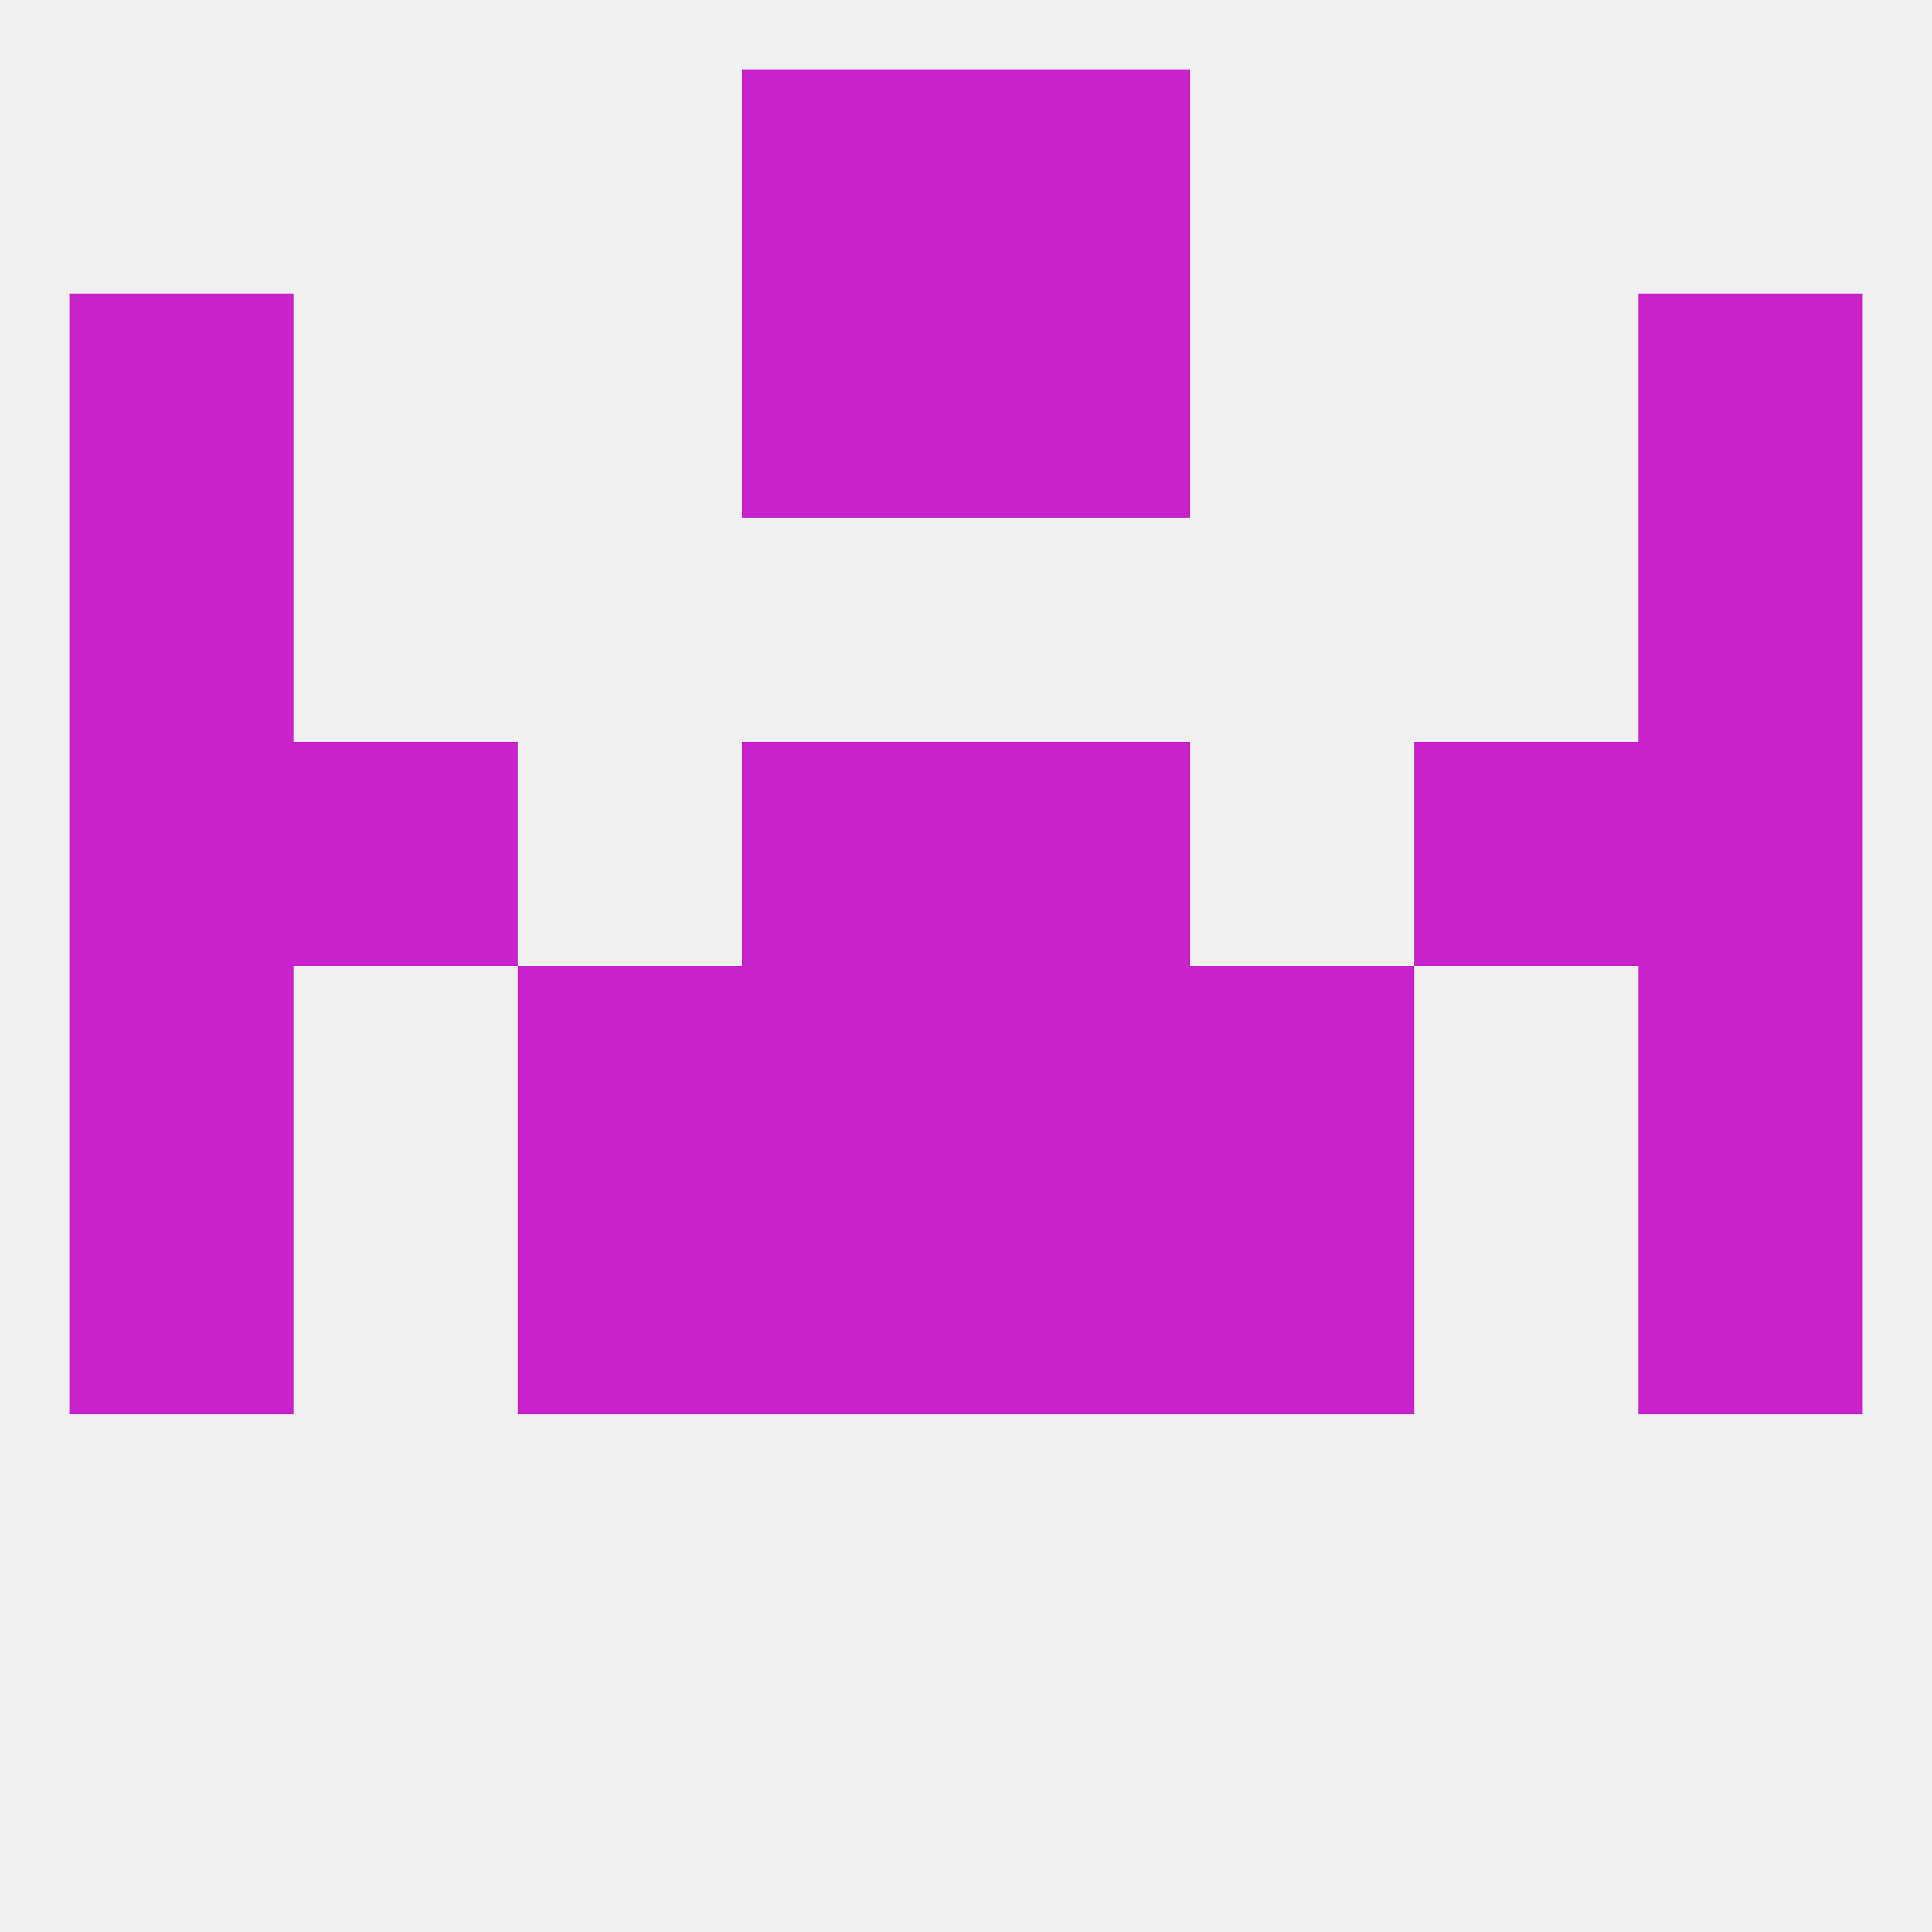
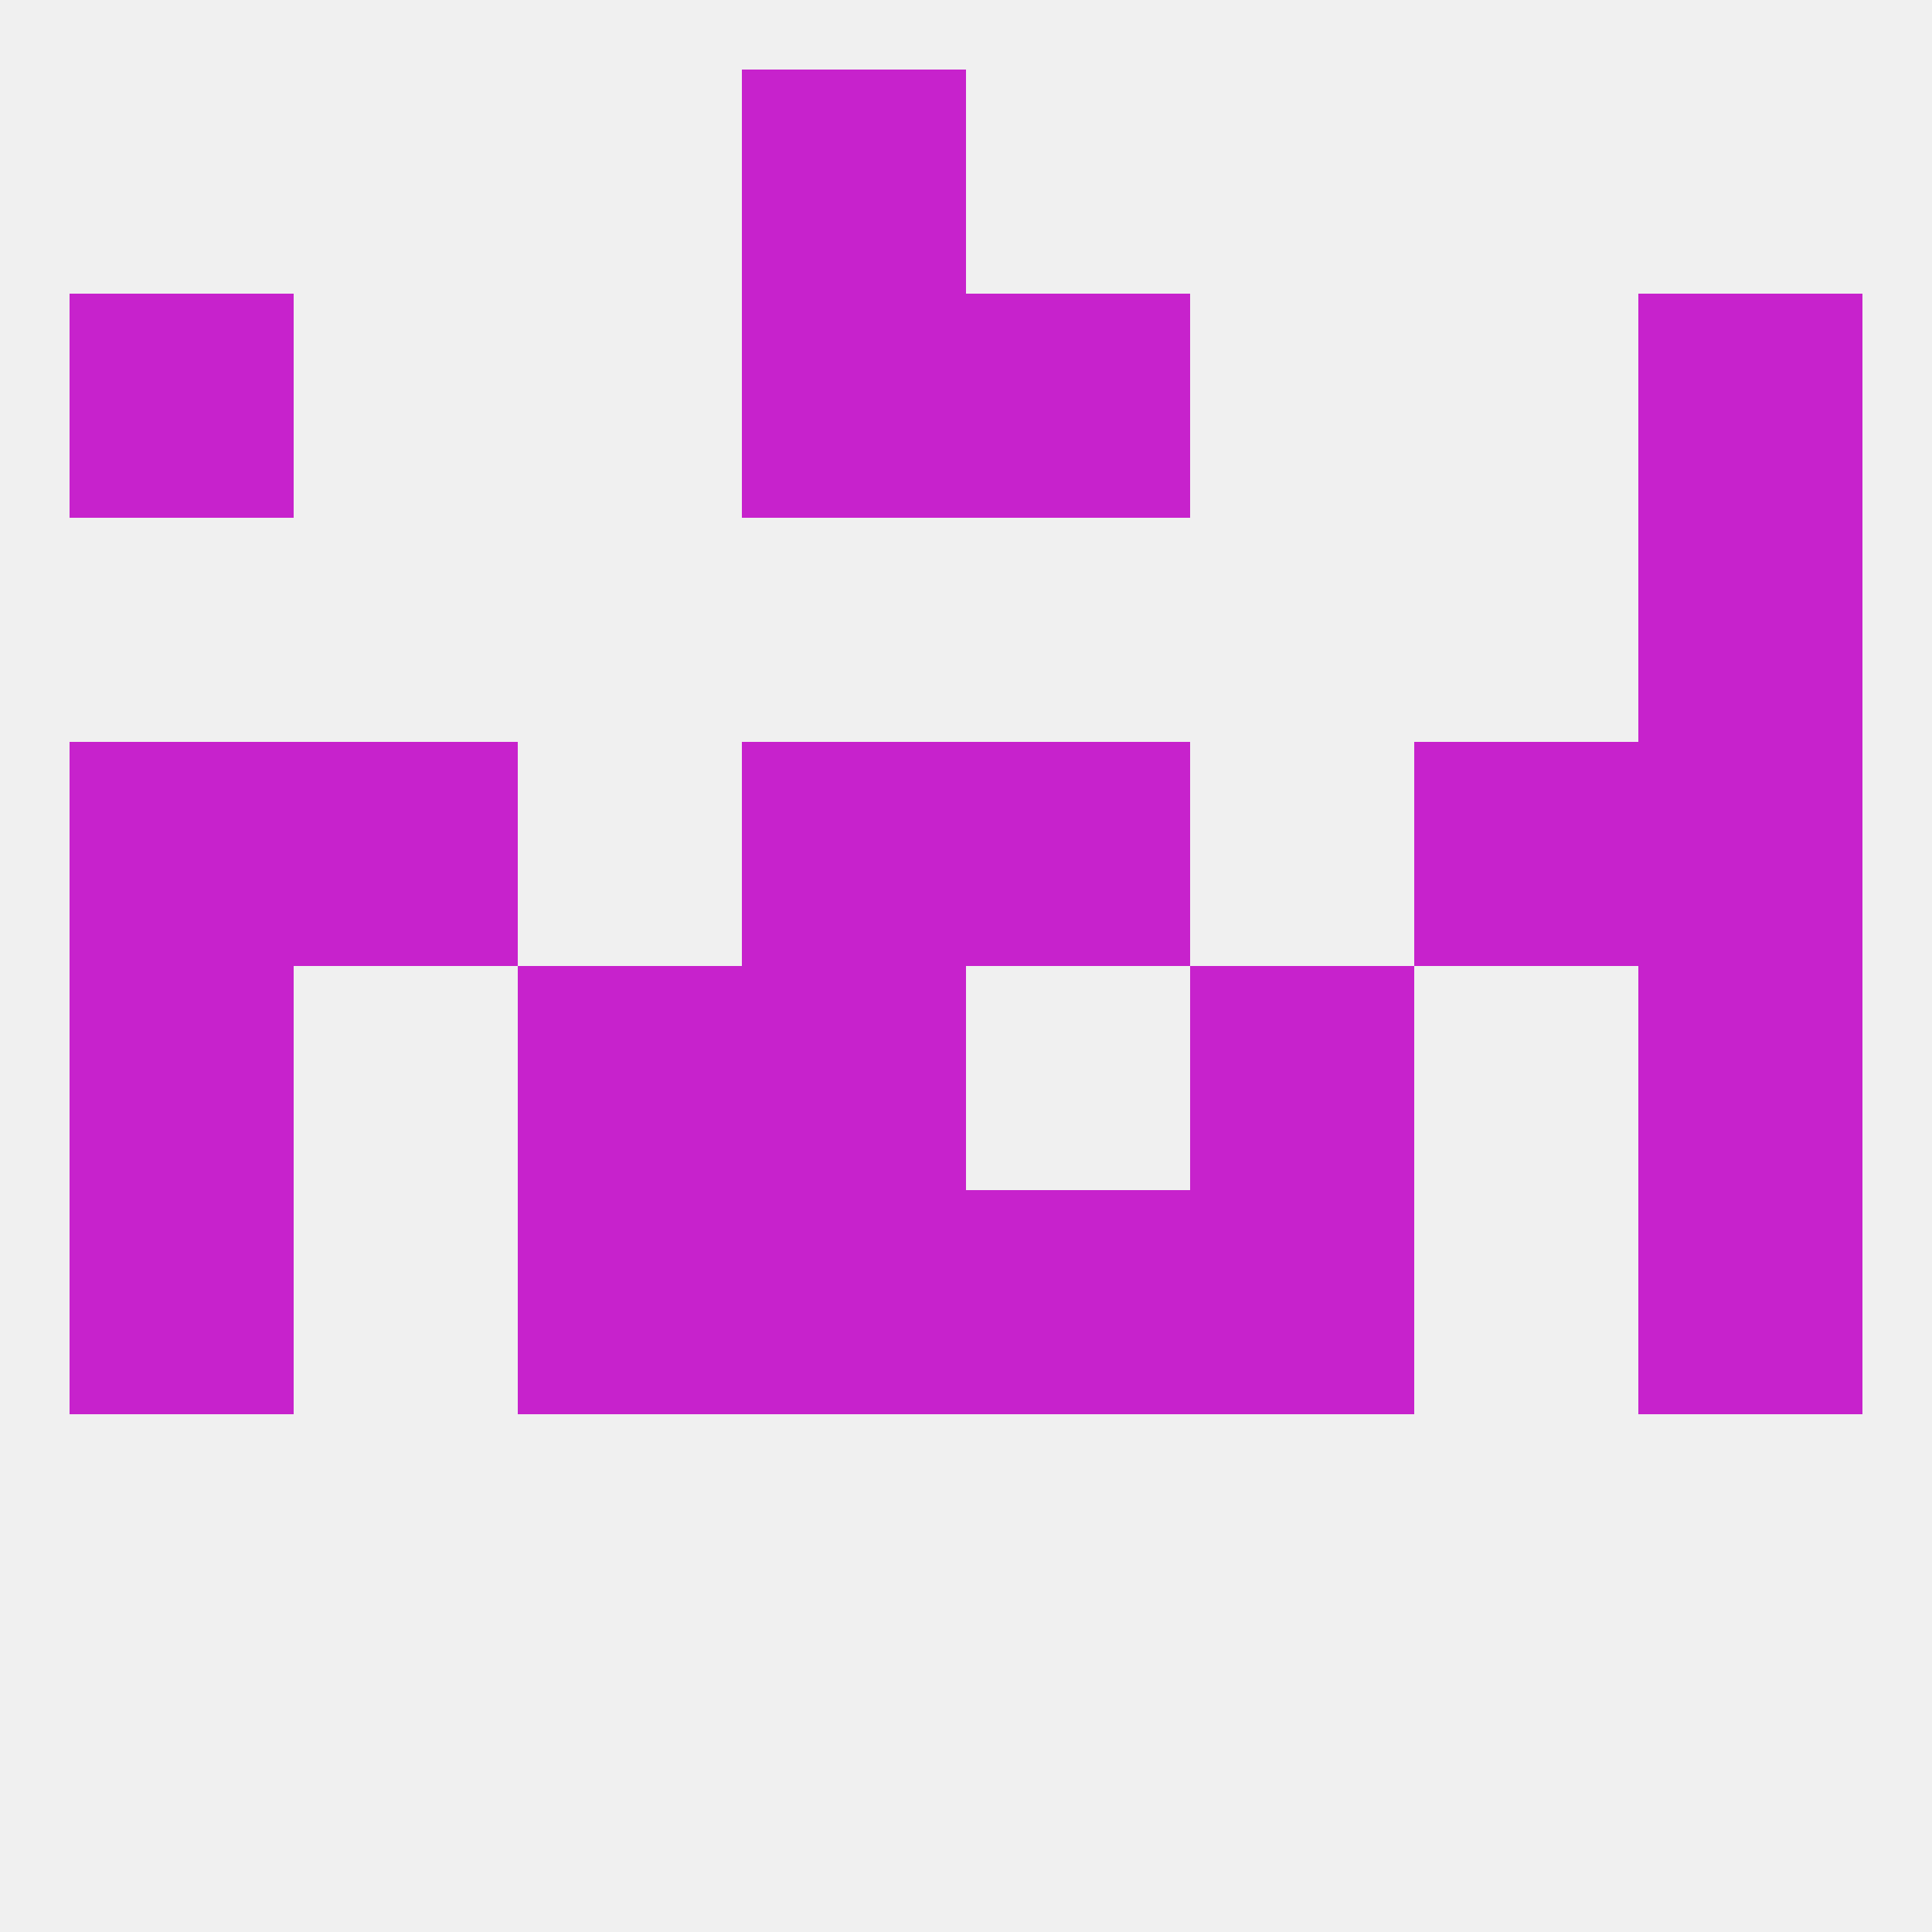
<svg xmlns="http://www.w3.org/2000/svg" version="1.1" baseprofile="full" width="250" height="250" viewBox="0 0 250 250">
  <rect width="100%" height="100%" fill="rgba(240,240,240,255)" />
  <rect x="9" y="154" width="29" height="29" fill="rgba(199,34,204,255)" />
  <rect x="212" y="154" width="29" height="29" fill="rgba(199,34,204,255)" />
  <rect x="96" y="154" width="29" height="29" fill="rgba(199,34,204,255)" />
  <rect x="125" y="154" width="29" height="29" fill="rgba(199,34,204,255)" />
  <rect x="67" y="154" width="29" height="29" fill="rgba(199,34,204,255)" />
  <rect x="154" y="154" width="29" height="29" fill="rgba(199,34,204,255)" />
  <rect x="38" y="96" width="29" height="29" fill="rgba(199,34,204,255)" />
  <rect x="183" y="96" width="29" height="29" fill="rgba(199,34,204,255)" />
  <rect x="96" y="96" width="29" height="29" fill="rgba(199,34,204,255)" />
  <rect x="125" y="96" width="29" height="29" fill="rgba(199,34,204,255)" />
  <rect x="9" y="96" width="29" height="29" fill="rgba(199,34,204,255)" />
  <rect x="212" y="96" width="29" height="29" fill="rgba(199,34,204,255)" />
  <rect x="212" y="67" width="29" height="29" fill="rgba(199,34,204,255)" />
-   <rect x="9" y="67" width="29" height="29" fill="rgba(199,34,204,255)" />
  <rect x="9" y="38" width="29" height="29" fill="rgba(199,34,204,255)" />
  <rect x="212" y="38" width="29" height="29" fill="rgba(199,34,204,255)" />
  <rect x="96" y="38" width="29" height="29" fill="rgba(199,34,204,255)" />
  <rect x="125" y="38" width="29" height="29" fill="rgba(199,34,204,255)" />
  <rect x="96" y="9" width="29" height="29" fill="rgba(199,34,204,255)" />
-   <rect x="125" y="9" width="29" height="29" fill="rgba(199,34,204,255)" />
  <rect x="9" y="125" width="29" height="29" fill="rgba(199,34,204,255)" />
  <rect x="212" y="125" width="29" height="29" fill="rgba(199,34,204,255)" />
  <rect x="67" y="125" width="29" height="29" fill="rgba(199,34,204,255)" />
  <rect x="154" y="125" width="29" height="29" fill="rgba(199,34,204,255)" />
  <rect x="96" y="125" width="29" height="29" fill="rgba(199,34,204,255)" />
-   <rect x="125" y="125" width="29" height="29" fill="rgba(199,34,204,255)" />
</svg>